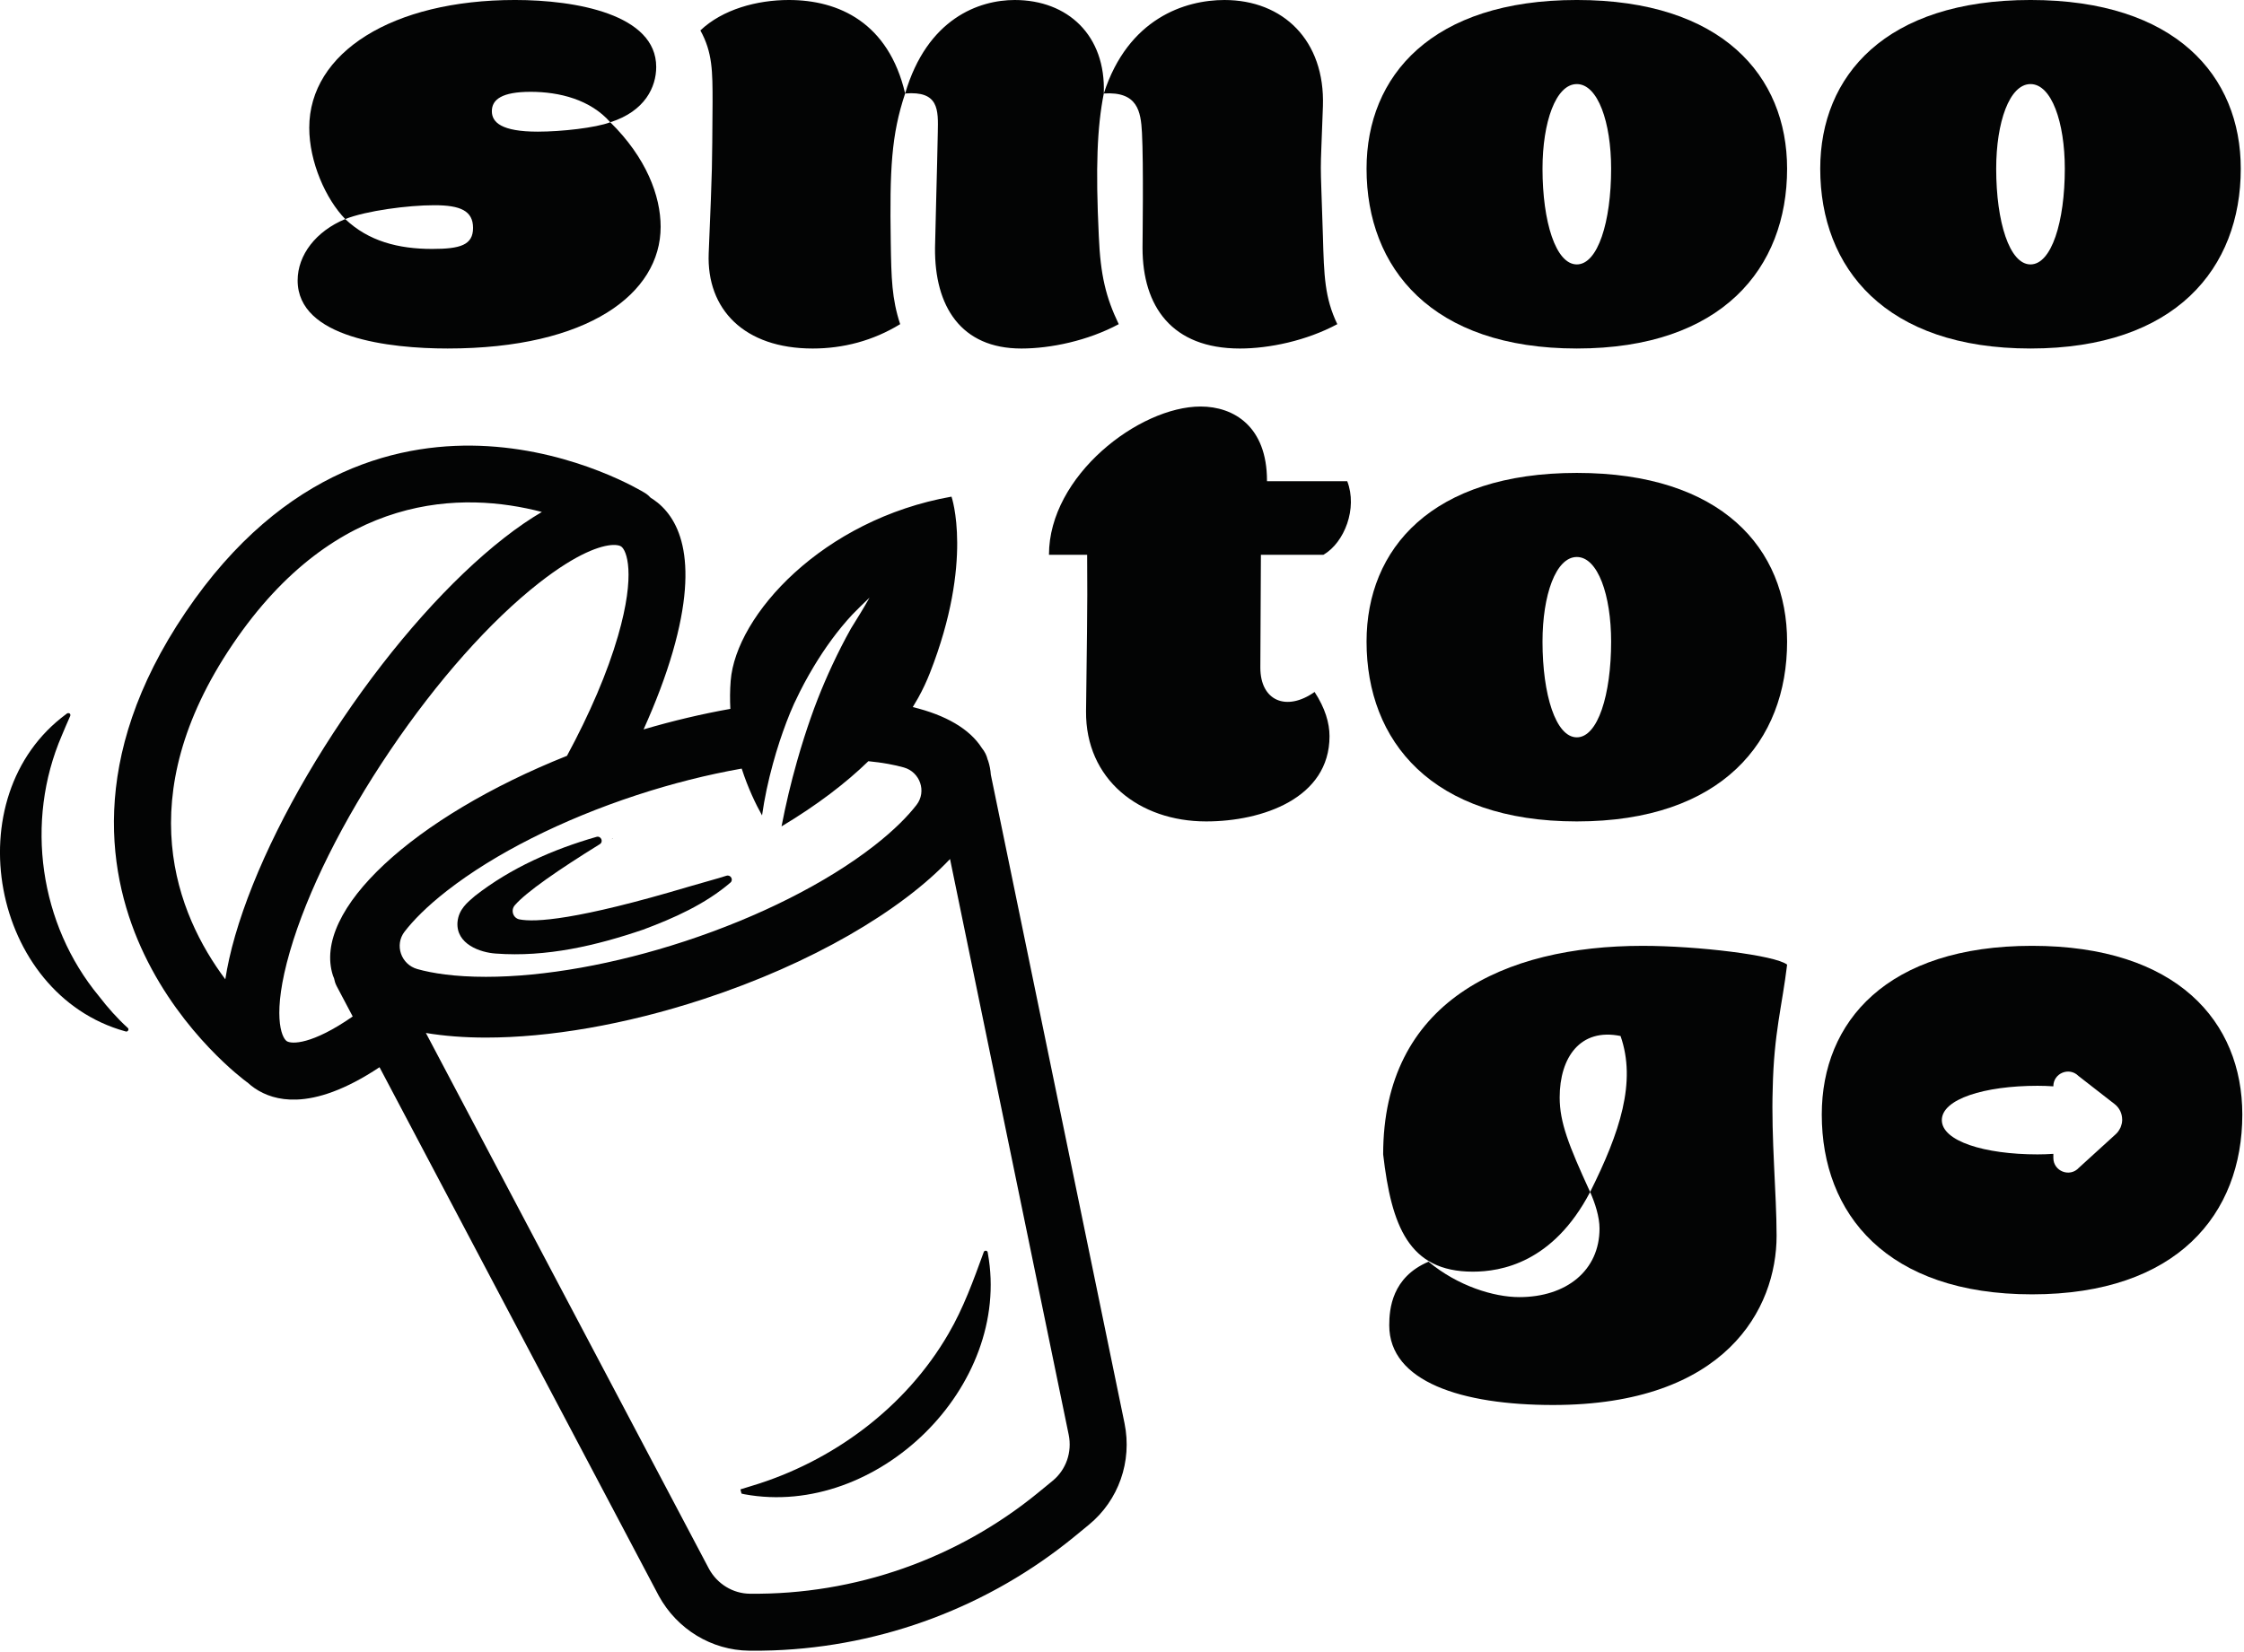
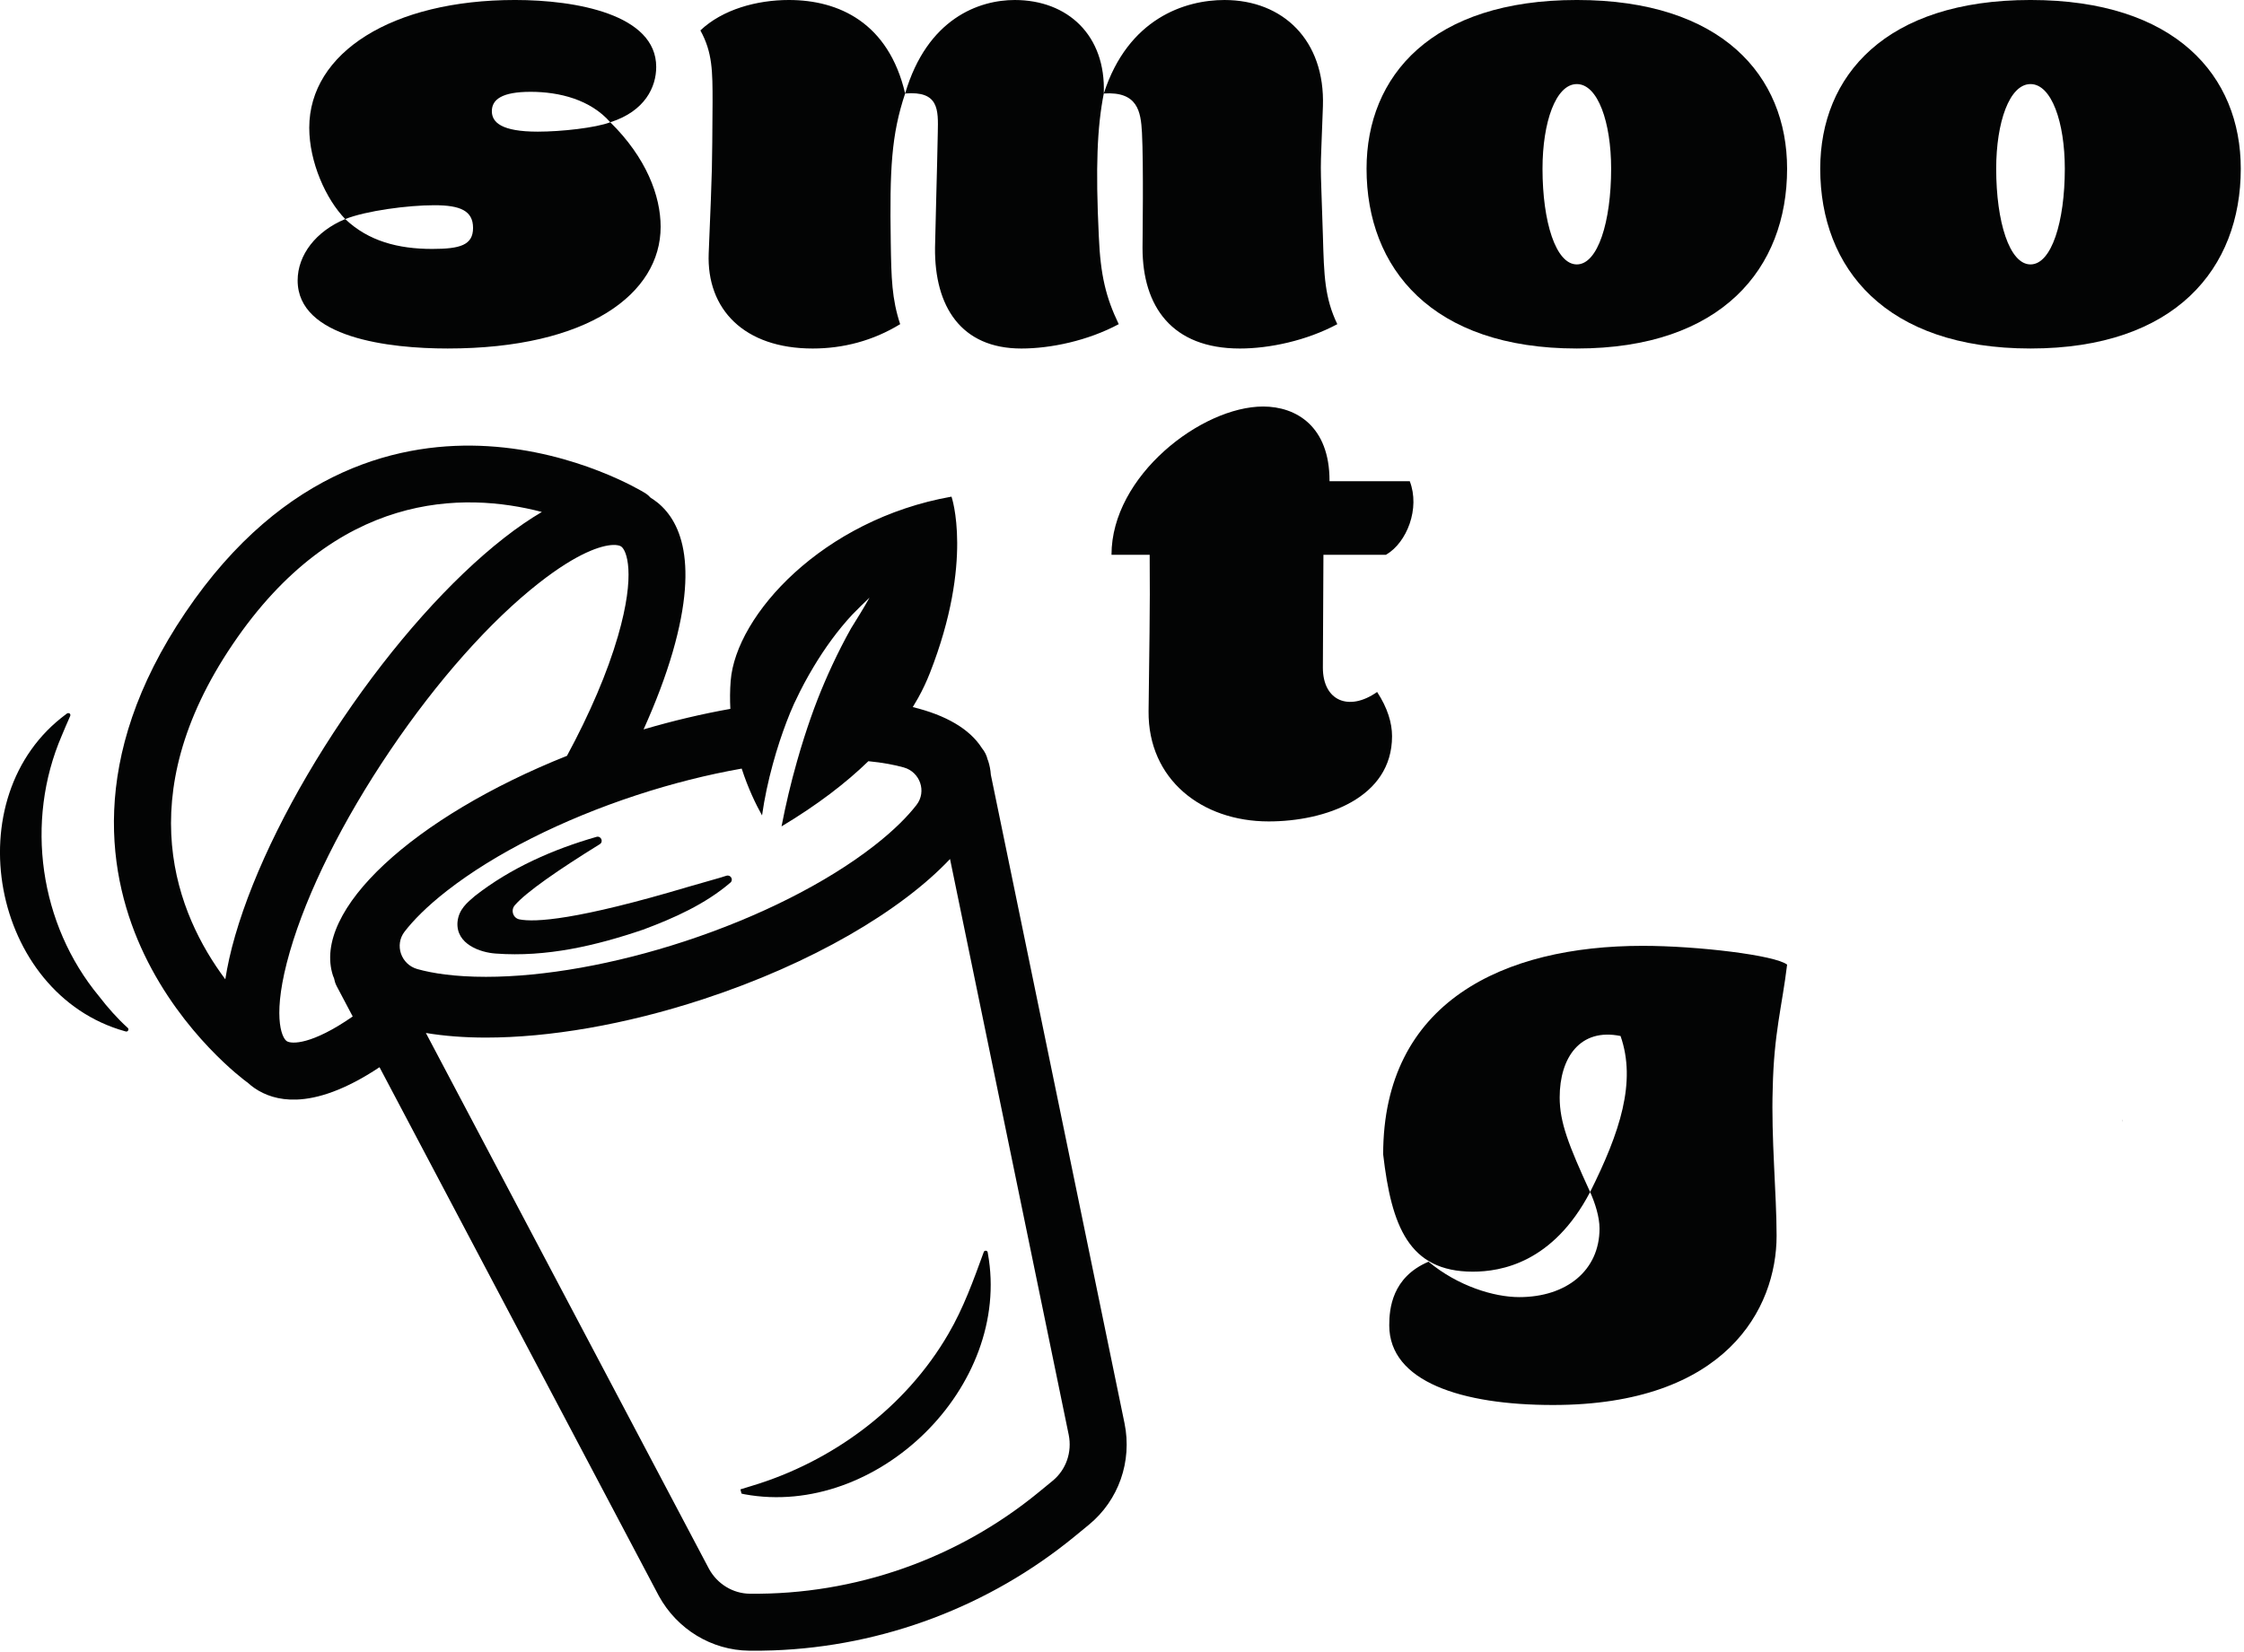
<svg xmlns="http://www.w3.org/2000/svg" clip-rule="evenodd" fill-rule="evenodd" stroke-linejoin="round" stroke-miterlimit="2" viewBox="0 0 1077 793">
  <g fill="#030404" fill-rule="nonzero">
    <path d="m0 12.109c0 7.712-8.35 14.022-24.538 14.022-6.692 0-17.272-1.211-17.272-7.84 0-2.931 2.103-5.672 5.481-7.074 2.677 2.549 6.119 3.442 10.007 3.442 3.25 0 4.716-.447 4.716-2.422 0-1.976-1.466-2.614-4.461-2.614-3.06 0-7.84.638-10.262 1.594-2.23-2.295-4.143-6.565-4.143-10.516 0-8.668 9.561-14.723 23.71-14.723 7.011 0 16.252 1.657 16.252 7.712 0 2.295-1.274 5.099-5.29 6.374-2.295-2.614-5.864-3.506-9.178-3.506s-4.462.892-4.462 2.231c0 1.275 1.085 2.358 5.291 2.358 2.74 0 6.692-.446 8.349-1.083 4.143 4.079 5.8 8.476 5.8 12.045" transform="matrix(4.167 0 0 4.167 317.072 58.426)" />
    <path d="m0 34.543c-3.569 1.912-7.839 2.805-11.217 2.805-7.839 0-11.217-4.844-11.217-11.6 0-.829.128-9.624-.064-13.257-.128-2.485-.51-4.78-4.398-4.525 2.805-8.668 9.37-10.771 13.895-10.771 6.755 0 11.6 4.653 11.344 12.237-.319 9.178-.319 4.716 0 14.977.128 4.526.192 7.075 1.657 10.134m-25.174 0c-3.57 1.912-7.84 2.805-11.218 2.805-6.947 0-10.006-4.844-9.942-11.6 0-.829.255-9.624.318-13.257.064-2.677.128-4.844-3.76-4.525 2.549-8.668 8.54-10.771 12.619-10.771 6.118 0 10.516 4.079 10.261 10.771-.764 3.888-.956 8.477-.573 16.443.191 4.526.828 7.075 2.295 10.134m-37.986-37.348c5.736 0 11.472 2.613 13.384 10.771-1.594 4.78-1.785 8.732-1.657 17.081.063 4.27.127 6.564 1.084 9.496-3.124 1.912-6.565 2.805-10.071 2.805-7.903 0-12.237-4.525-11.982-10.963.446-10.835.383-9.305.446-17.399 0-3.57 0-5.737-1.402-8.286 2.55-2.422 6.501-3.505 10.198-3.505" transform="matrix(4.167 0 0 4.167 641.835 11.689)" />
    <path d="m0-1.275c0-5.353-1.529-9.751-3.951-9.751-2.423 0-3.952 4.398-3.952 9.751 0 6.118 1.529 11.026 3.952 11.026 2.422 0 3.951-4.908 3.951-11.026m-28.17 0c0-10.707 7.52-19.439 24.219-19.439 16.698 0 24.219 8.732 24.219 19.439 0 11.472-7.521 20.714-24.219 20.714-16.699 0-24.219-9.242-24.219-20.714" transform="matrix(4.167 0 0 4.167 773.256 86.309)" />
    <path d="m0-1.275c0-5.353-1.529-9.751-3.951-9.751-2.423 0-3.952 4.398-3.952 9.751 0 6.118 1.529 11.026 3.952 11.026 2.422 0 3.951-4.908 3.951-11.026m-28.17 0c0-10.707 7.52-19.439 24.219-19.439 16.698 0 24.219 8.732 24.219 19.439 0 11.472-7.521 20.714-24.219 20.714-16.699 0-24.219-9.242-24.219-20.714" transform="matrix(4.167 0 0 4.167 990.998 86.309)" />
-     <path d="m0-13.639h-7.202l-.064 13.002c0 3.824 2.996 5.098 6.247 2.804 1.21 1.848 1.72 3.569 1.72 5.099 0 7.138-7.712 9.815-14.212 9.815-7.712 0-13.895-4.844-13.831-12.683.064-6.501.191-11.727.127-18.037h-4.397c0-9.114 10.389-17.081 17.464-17.081 3.823 0 7.647 2.294 7.647 8.54v.064h9.242c1.211 3.123-.319 7.075-2.741 8.477" transform="matrix(4.167 0 0 4.167 635.176 323.176)" />
-     <path d="m0-1.275c0-5.353-1.529-9.751-3.951-9.751-2.423 0-3.952 4.398-3.952 9.751 0 6.118 1.529 11.026 3.952 11.026 2.422 0 3.951-4.908 3.951-11.026m-28.17 0c0-10.707 7.52-19.439 24.219-19.439 16.698 0 24.219 8.732 24.219 19.439 0 11.472-7.521 20.714-24.219 20.714-16.699 0-24.219-9.242-24.219-20.714" transform="matrix(4.167 0 0 4.167 773.256 313.351)" />
+     <path d="m0-13.639l-.064 13.002c0 3.824 2.996 5.098 6.247 2.804 1.21 1.848 1.72 3.569 1.72 5.099 0 7.138-7.712 9.815-14.212 9.815-7.712 0-13.895-4.844-13.831-12.683.064-6.501.191-11.727.127-18.037h-4.397c0-9.114 10.389-17.081 17.464-17.081 3.823 0 7.647 2.294 7.647 8.54v.064h9.242c1.211 3.123-.319 7.075-2.741 8.477" transform="matrix(4.167 0 0 4.167 635.176 323.176)" />
    <path d="m0 28.042c5.417 0 9.241-3.059 9.241-7.903 0-1.338-.51-2.932-1.083-4.206 3.442-6.884 5.353-12.683 3.505-17.973-4.652-.956-7.011 2.485-7.011 7.074 0 2.868 1.02 5.481 3.506 10.899-4.27 8.158-10.261 9.177-13.511 9.177-7.394 0-9.37-5.29-10.326-13.511 0-17.591 13.895-24.028 29.891-24.028 6.31 0 15.297 1.083 16.635 2.167-.574 4.78-1.529 7.903-1.657 14.277-.191 5.608.446 12.173.446 16.953 0 8.412-5.863 19.503-25.748 19.503-10.517 0-18.866-2.678-18.866-9.178 0-1.913.319-5.545 4.525-7.33 3.378 2.805 7.521 4.079 10.453 4.079" transform="matrix(4.167 0 0 4.167 729.177 505.876)" />
-     <path d="m0 .527c-.004.031-.005.061-.011.092-.02.108-.053.213-.091.317-.02.058-.036.116-.061.173-.012.027-.029.053-.043.08-.122.252-.283.491-.505.693l-4.253 3.875c-1.039 1.143-2.94.408-2.94-1.137v-.468c-.59.04-1.197.063-1.818.063-6.118 0-11.026-1.529-11.026-3.951 0-2.423 4.908-3.952 11.026-3.952.621 0 1.228.023 1.818.063v-.008c0-1.509 1.827-2.262 2.889-1.19l4.169 3.244c.576.448.864 1.109.868 1.773.001.024.008.046.008.07 0 .09-.018.176-.03.263m-10.358-20.34c-16.7 0-24.219 8.732-24.219 19.439 0 11.472 7.519 20.714 24.219 20.714 16.697 0 24.218-9.242 24.218-20.714 0-10.707-7.521-19.439-24.218-19.439" transform="matrix(4.167 0 0 4.167 1018.431 536.643)" />
    <path d="m0 .333c.012-.087.03-.173.03-.263 0-.024-.007-.046-.008-.07 0 .112-.007.223-.022.333" transform="matrix(4.167 0 0 4.167 1018.431 537.451)" />
-     <path d="m0 .019c-.017.015-.035.049-.053.074.004-.002.009-.004.013-.006.097-.067.147-.161.04-.068" transform="matrix(4.167 0 0 4.167 293.88 402.464)" />
    <path d="m0-30.168c2.791 15.36-12.773 30.546-28.023 27.75l-.179-.04c-.018-.01-.131-.026-.155-.036l-.012-.002c-.03-.109.054.24-.071-.245-.119-.486-.028-.137-.052-.246.334-.104.879-.269 1.22-.375 9.388-2.807 17.793-9.032 22.732-17.549 1.727-2.951 2.884-6.167 4.067-9.418.066-.217.428-.195.453.041z" transform="matrix(4.167 0 0 4.167 474.126 727.46)" />
    <path d="m0 36.658c-15.406-4.29-19.686-27.058-6.758-36.555.195-.198.546-.092.447.224-.324.759-.673 1.506-.976 2.271-4.259 9.894-2.58 21.735 4.299 30.037.998 1.298 2.099 2.543 3.303 3.635.184.151.014.483-.218.412z" transform="matrix(4.167 0 0 4.167 60.005 342.343)" />
    <path d="m0-2.3c1.414-.422 2.836-.787 4.26-1.238.482-.153.845.461.461.79-2.893 2.484-6.515 4.103-10.054 5.419-5.4 1.839-11.134 3.195-16.986 2.755-1.743-.116-4.577-1.066-4.396-3.609.13-1.485 1.13-2.275 2.028-3.042 4.121-3.218 8.985-5.359 13.979-6.791.524-.15.842.558.379.845-4.734 2.932-8.476 5.514-9.785 7.035-.491.57-.206 1.478.532 1.626 1.769.355 6.567.098 19.582-3.79" transform="matrix(4.167 0 0 4.167 330.889 435.176)" />
    <path d="m0 100.178-1.637 1.342c-9.347 7.667-21.158 11.808-33.248 11.671-1.945-.022-3.745-1.121-4.699-2.866l-32.608-61.739c2.087.349 4.405.532 6.919.532 7.214 0 15.972-1.453 25.06-4.437 12.482-4.097 22.748-10.152 28.391-16.137l13.669 66.334c.407 1.998-.3 4.031-1.847 5.3m-88.221-50.653c-.61-.413-1.734-3.073.368-10.327 1.988-6.862 6.085-15.08 11.533-23.142 5.449-8.061 11.548-14.926 17.174-19.329 4.404-3.448 7.131-4.313 8.497-4.363.478-.017.789.066.947.173.611.412 1.735 3.072-.366 10.326-1.218 4.204-3.24 8.918-5.871 13.792-17.667 7.052-29.42 17.816-26.95 25.339.032.1.08.192.118.289.06.307.15.611.303.902l1.849 3.501c-4.699 3.266-7.058 3.206-7.602 2.839m-5.937-12.154c-.539 1.859-.899 3.52-1.135 5.032-5.575-7.466-11.082-20.942.84-38.58 11.947-17.674 26.58-17.623 35.621-15.263-1.347.793-2.793 1.771-4.36 2.998-6.151 4.814-12.744 12.209-18.567 20.822-5.821 8.614-10.225 17.489-12.399 24.991m58.342-19.244c.735 2.272 1.634 4.129 2.343 5.395.285-2.002.712-3.982 1.247-5.929.241-.879.497-1.752.784-2.614.494-1.484 1.033-2.948 1.673-4.362.049-.11.108-.213.159-.322.628-1.35 1.333-2.656 2.094-3.922 1.289-2.144 2.749-4.166 4.435-5.985.655-.666 1.311-1.325 1.987-1.954-.656 1.173-1.426 2.413-2.134 3.549-.775 1.382-1.489 2.789-2.153 4.213-.605 1.297-1.168 2.61-1.689 3.937-.002.006-.004.012-.006.018-.565 1.444-1.068 2.911-1.542 4.387-.294.916-.569 1.839-.831 2.765-.7 2.464-1.293 4.961-1.78 7.484 4.144-2.484 7.419-5.004 10.003-7.511 1.686.163 3.032.425 4.075.718 1.882.527 2.665 2.777 1.468 4.322-.977 1.26-2.513 2.859-4.888 4.709-5.494 4.28-13.245 8.189-21.825 11.005-8.029 2.636-16.154 4.088-22.877 4.088-3.608 0-6.162-.406-7.898-.893-1.882-.528-2.665-2.778-1.467-4.323.976-1.26 2.513-2.858 4.888-4.708 5.494-4.281 13.245-8.189 21.825-11.006 4.078-1.339 8.178-2.368 12.109-3.061m44.094 75.434-15.399-74.727c-.037-.551-.14-1.088-.311-1.61-.015-.045-.041-.086-.056-.13-.118-.505-.351-.949-.66-1.325-1.41-2.223-4.184-3.812-7.965-4.728.221-.356.43-.712.627-1.066.539-.972.982-1.932 1.354-2.881 5.055-12.891 2.48-20.299 2.48-20.299-14.858 2.633-24.837 13.659-25.434 21.217-.088 1.11-.093 2.191-.037 3.236-3.22.571-6.574 1.36-9.995 2.365 1.401-3.109 2.541-6.114 3.355-8.923 3.217-11.102.545-15.694-2.263-17.592-.082-.056-.175-.107-.262-.161-.193-.207-.406-.4-.659-.556-.316-.195-7.846-4.787-18.129-5.399-9.585-.57-23.409 2.29-34.815 19.165-11.411 16.882-8.877 30.733-4.742 39.381 4.434 9.273 11.534 14.507 11.834 14.725.019.014.04.022.059.035.276.253.559.482.844.675 1.157.783 2.731 1.373 4.818 1.297 2.433-.088 5.564-1.082 9.547-3.727l32.165 60.899c2.112 3.865 6.091 6.273 10.405 6.323.922.011 1.845-.001 2.763-.034 12.662-.458 24.897-5.065 34.724-13.125l1.637-1.343c3.433-2.816 5.01-7.296 4.115-11.692" transform="matrix(4.167 0 0 4.167 505.226 293.455)" />
  </g>
</svg>